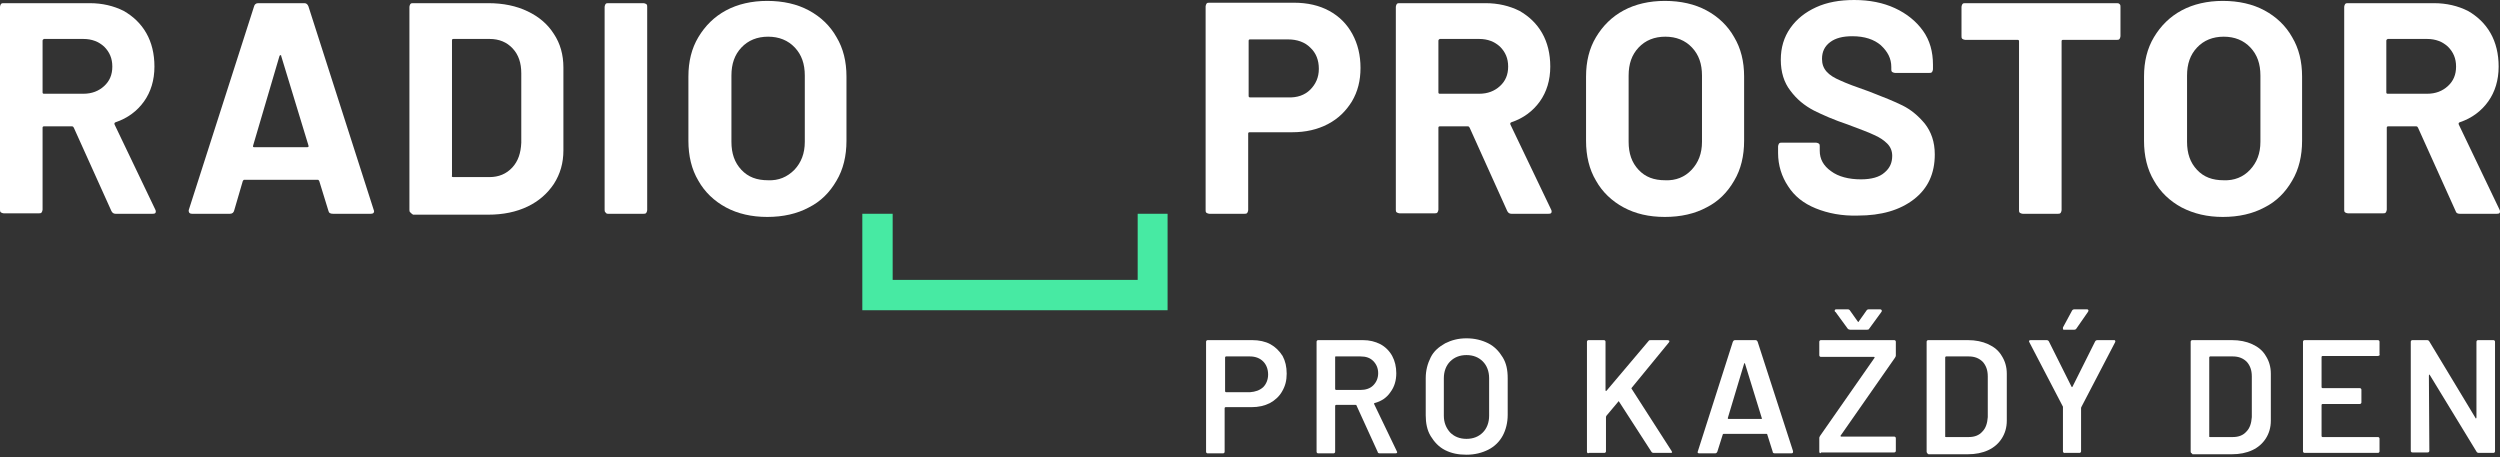
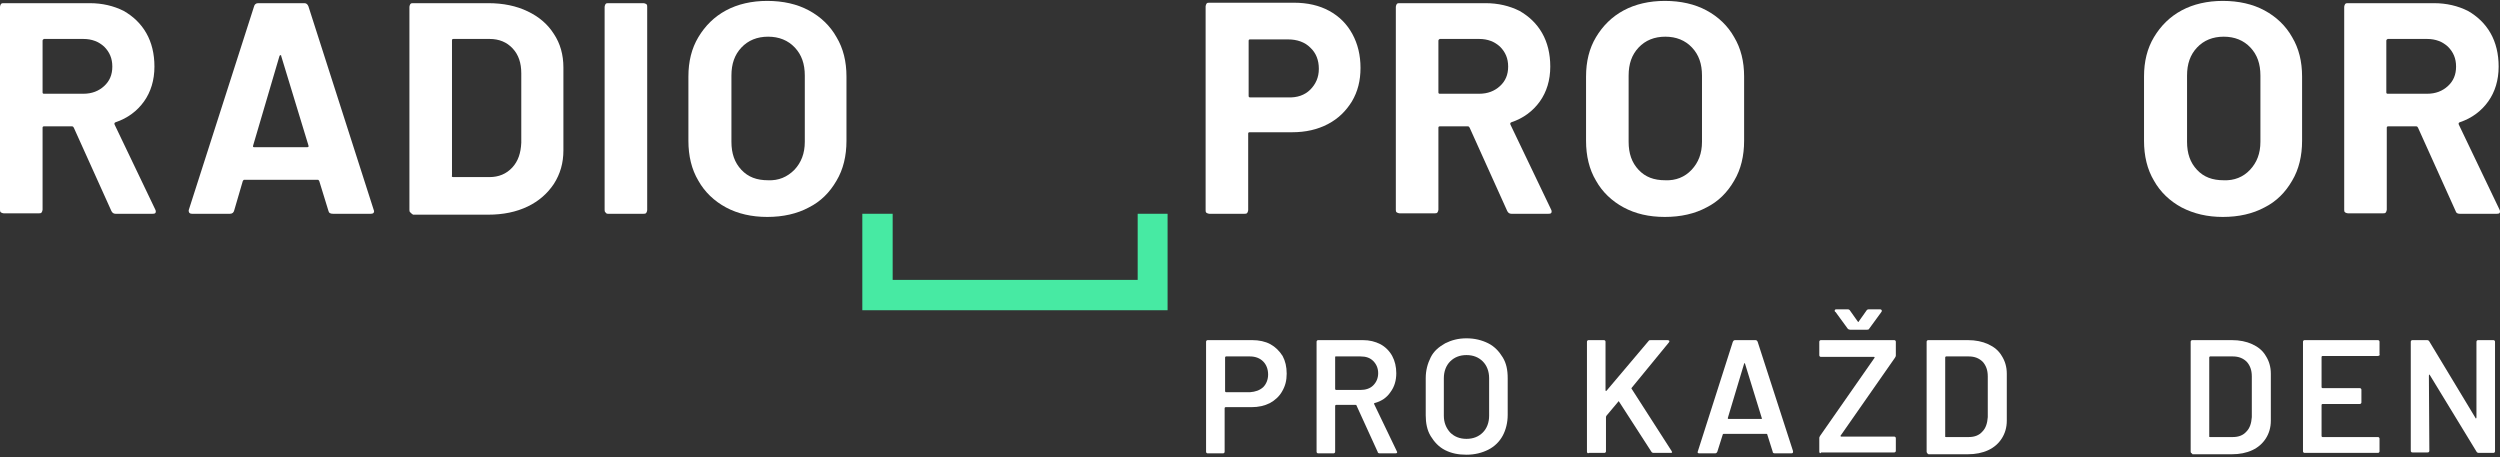
<svg xmlns="http://www.w3.org/2000/svg" width="100%" height="100%" viewBox="0 0 552 101" version="1.1" xml:space="preserve" style="fill-rule:evenodd;clip-rule:evenodd;stroke-linejoin:round;stroke-miterlimit:2;">
  <rect x="0" y="0" width="552" height="101" fill="#333333" stroke="none" />
  <g id="g58" transform="matrix(1,0,0,1,-143.8,-246.5)">
    <g id="g28">
      <path id="path4" d="M168.4,293.1L160.1,274.7C160,274.5 159.9,274.4 159.7,274.4L153.5,274.4C153.3,274.4 153.2,274.5 153.2,274.7L153.2,292.8C153.2,293 153.1,293.2 153,293.4C152.8,293.6 152.7,293.6 152.4,293.6L144.6,293.6C144.4,293.6 144.2,293.5 144,293.4C143.8,293.2 143.8,293.1 143.8,292.8L143.8,248C143.8,247.8 143.9,247.6 144,247.4C144.2,247.2 144.3,247.2 144.6,247.2L163.6,247.2C166.4,247.2 168.9,247.8 171.1,248.9C173.2,250.1 174.9,251.7 176.1,253.8C177.3,255.9 177.9,258.4 177.9,261.2C177.9,264.2 177.1,266.8 175.6,268.9C174.1,271 172,272.6 169.3,273.5C169.1,273.6 169,273.7 169.1,274L178.1,292.8C178.2,293 178.2,293.1 178.2,293.2C178.2,293.6 178,293.7 177.5,293.7L169.3,293.7C168.9,293.7 168.6,293.5 168.4,293.1ZM153.2,255.5L153.2,266.9C153.2,267.1 153.3,267.2 153.5,267.2L162.2,267.2C164.1,267.2 165.6,266.6 166.8,265.5C168,264.4 168.6,263 168.6,261.2C168.6,259.4 168,258 166.8,256.8C165.6,255.7 164.1,255.1 162.2,255.1L153.5,255.1C153.3,255.2 153.2,255.3 153.2,255.5Z" style="fill:white;fill-rule:nonzero;" />
      <path id="path6" d="M216.3,293L214.3,286.5C214.2,286.3 214.1,286.2 214,286.2L197.7,286.2C197.6,286.2 197.5,286.3 197.4,286.5L195.5,293C195.4,293.4 195.1,293.7 194.6,293.7L186.2,293.7C185.9,293.7 185.7,293.6 185.6,293.5C185.5,293.3 185.4,293.1 185.5,292.8L199.9,247.9C200,247.5 200.3,247.2 200.8,247.2L211,247.2C211.4,247.2 211.7,247.4 211.9,247.9L226.3,292.8C226.3,292.9 226.4,293 226.4,293.1C226.4,293.5 226.2,293.7 225.7,293.7L217.3,293.7C216.7,293.7 216.4,293.5 216.3,293ZM199.9,279L211.6,279C211.9,279 212,278.9 211.9,278.6L205.9,258.9C205.9,258.7 205.8,258.6 205.7,258.7C205.6,258.7 205.5,258.8 205.5,258.9L199.7,278.6C199.6,278.9 199.7,279 199.9,279Z" style="fill:white;fill-rule:nonzero;" />
      <path id="path8" d="M234.4,293.4C234.2,293.2 234.2,293.1 234.2,292.8L234.2,248C234.2,247.8 234.3,247.6 234.4,247.4C234.6,247.2 234.7,247.2 235,247.2L251.6,247.2C254.9,247.2 257.8,247.8 260.3,249C262.8,250.2 264.7,251.8 266.1,254C267.5,256.1 268.2,258.6 268.2,261.4L268.2,279.7C268.2,282.5 267.5,284.9 266.1,287.1C264.7,289.2 262.8,290.9 260.3,292.1C257.8,293.3 254.9,293.9 251.6,293.9L235,293.9C234.7,293.7 234.6,293.6 234.4,293.4ZM243.9,285.6L251.9,285.6C253.9,285.6 255.6,284.9 256.9,283.5C258.2,282.1 258.8,280.3 258.9,278L258.9,262.7C258.9,260.4 258.3,258.6 257,257.2C255.7,255.8 254,255.1 251.9,255.1L243.9,255.1C243.7,255.1 243.6,255.2 243.6,255.4L243.6,285.2C243.5,285.5 243.6,285.6 243.9,285.6Z" style="fill:white;fill-rule:nonzero;" />
      <path id="path10" d="M277.5,293.4C277.3,293.2 277.3,293.1 277.3,292.8L277.3,248C277.3,247.8 277.4,247.6 277.5,247.4C277.7,247.2 277.8,247.2 278.1,247.2L285.9,247.2C286.1,247.2 286.3,247.3 286.5,247.4C286.7,247.6 286.7,247.7 286.7,248L286.7,292.9C286.7,293.1 286.6,293.3 286.5,293.5C286.3,293.7 286.2,293.7 285.9,293.7L278,293.7C277.8,293.7 277.6,293.6 277.5,293.4Z" style="fill:white;fill-rule:nonzero;" />
      <path id="path12" d="M304.1,292.3C301.5,290.9 299.4,288.9 298,286.4C296.5,283.9 295.8,280.9 295.8,277.6L295.8,263.4C295.8,260.1 296.5,257.2 298,254.7C299.5,252.2 301.5,250.2 304.1,248.8C306.7,247.4 309.8,246.7 313.2,246.7C316.7,246.7 319.8,247.4 322.4,248.8C325,250.2 327.1,252.2 328.5,254.7C330,257.2 330.7,260.1 330.7,263.4L330.7,277.6C330.7,280.9 330,283.9 328.5,286.4C327,289 325,291 322.4,292.3C319.8,293.7 316.7,294.4 313.2,294.4C309.8,294.4 306.7,293.7 304.1,292.3ZM319.2,284C320.7,282.4 321.5,280.4 321.5,277.8L321.5,263.2C321.5,260.6 320.8,258.6 319.3,257C317.8,255.4 315.8,254.6 313.4,254.6C311,254.6 309,255.4 307.5,257C306,258.6 305.3,260.6 305.3,263.2L305.3,277.8C305.3,280.4 306,282.4 307.5,284C309,285.6 310.9,286.3 313.4,286.3C315.7,286.4 317.6,285.6 319.2,284Z" style="fill:white;fill-rule:nonzero;" />
      <path id="path14" d="M437.3,248.9C439.5,250.1 441.2,251.8 442.4,254C443.6,256.2 444.2,258.7 444.2,261.5C444.2,264.3 443.6,266.7 442.3,268.9C441,271 439.3,272.7 437,273.9C434.7,275.1 432.1,275.7 429.1,275.7L419.7,275.7C419.5,275.7 419.4,275.8 419.4,276L419.4,292.9C419.4,293.1 419.3,293.3 419.2,293.5C419,293.7 418.9,293.7 418.6,293.7L410.8,293.7C410.6,293.7 410.4,293.6 410.2,293.5C410,293.3 410,293.2 410,292.9L410,247.9C410,247.7 410.1,247.5 410.2,247.3C410.4,247.1 410.5,247.1 410.8,247.1L429.5,247.1C432.5,247.1 435.1,247.7 437.3,248.9ZM433.1,266.3C434.3,265.1 435,263.6 435,261.7C435,259.8 434.4,258.2 433.1,257C431.9,255.8 430.2,255.2 428.2,255.2L419.8,255.2C419.6,255.2 419.5,255.3 419.5,255.5L419.5,267.7C419.5,267.9 419.6,268 419.8,268L428.2,268C430.2,268.1 431.9,267.5 433.1,266.3Z" style="fill:white;fill-rule:nonzero;" />
      <path id="path16" d="M476.6,293.1L468.3,274.7C468.2,274.5 468.1,274.4 467.9,274.4L461.7,274.4C461.5,274.4 461.4,274.5 461.4,274.7L461.4,292.8C461.4,293 461.3,293.2 461.2,293.4C461,293.6 460.9,293.6 460.6,293.6L452.8,293.6C452.6,293.6 452.4,293.5 452.2,293.4C452,293.2 452,293.1 452,292.8L452,248C452,247.8 452.1,247.6 452.2,247.4C452.4,247.2 452.5,247.2 452.8,247.2L471.8,247.2C474.6,247.2 477.1,247.8 479.3,248.9C481.4,250.1 483.1,251.7 484.3,253.8C485.5,255.9 486.1,258.4 486.1,261.2C486.1,264.2 485.3,266.8 483.8,268.9C482.3,271 480.2,272.6 477.5,273.5C477.3,273.6 477.2,273.7 477.3,274L486.3,292.8C486.4,293 486.4,293.1 486.4,293.2C486.4,293.6 486.2,293.7 485.7,293.7L477.5,293.7C477.1,293.7 476.8,293.5 476.6,293.1ZM461.4,255.5L461.4,266.9C461.4,267.1 461.5,267.2 461.7,267.2L470.4,267.2C472.3,267.2 473.8,266.6 475,265.5C476.2,264.4 476.8,263 476.8,261.2C476.8,259.4 476.2,258 475,256.8C473.8,255.7 472.3,255.1 470.4,255.1L461.7,255.1C461.5,255.2 461.4,255.3 461.4,255.5Z" style="fill:white;fill-rule:nonzero;" />
      <path id="path18" d="M502.3,292.3C499.7,290.9 497.6,288.9 496.2,286.4C494.7,283.9 494,280.9 494,277.6L494,263.4C494,260.1 494.7,257.2 496.2,254.7C497.7,252.2 499.7,250.2 502.3,248.8C504.9,247.4 508,246.7 511.4,246.7C514.9,246.7 518,247.4 520.6,248.8C523.2,250.2 525.3,252.2 526.7,254.7C528.2,257.2 528.9,260.1 528.9,263.4L528.9,277.6C528.9,280.9 528.2,283.9 526.7,286.4C525.2,289 523.2,291 520.6,292.3C518,293.7 514.9,294.4 511.4,294.4C507.9,294.4 504.9,293.7 502.3,292.3ZM517.3,284C518.8,282.4 519.6,280.4 519.6,277.8L519.6,263.2C519.6,260.6 518.9,258.6 517.4,257C515.9,255.4 513.9,254.6 511.5,254.6C509.1,254.6 507.1,255.4 505.6,257C504.1,258.6 503.4,260.6 503.4,263.2L503.4,277.8C503.4,280.4 504.1,282.4 505.6,284C507.1,285.6 509,286.3 511.5,286.3C513.8,286.4 515.8,285.6 517.3,284Z" style="fill:white;fill-rule:nonzero;" />
-       <path id="path20" d="M544.7,292.5C542,291.4 540,289.8 538.6,287.6C537.2,285.5 536.4,283 536.4,280.3L536.4,278.8C536.4,278.6 536.5,278.4 536.6,278.2C536.8,278 536.9,278 537.2,278L544.8,278C545,278 545.2,278.1 545.4,278.2C545.6,278.4 545.6,278.5 545.6,278.8L545.6,279.8C545.6,281.6 546.4,283.1 548.1,284.3C549.7,285.5 552,286.1 554.7,286.1C557,286.1 558.8,285.6 559.9,284.6C561.1,283.6 561.6,282.4 561.6,280.9C561.6,279.8 561.2,278.9 560.5,278.2C559.8,277.5 558.8,276.8 557.6,276.3C556.4,275.7 554.4,275 551.8,274C548.8,273 546.3,271.9 544.3,270.9C542.2,269.8 540.5,268.4 539.1,266.5C537.7,264.7 537,262.4 537,259.7C537,257 537.7,254.7 539.1,252.7C540.5,250.7 542.4,249.2 544.8,248.1C547.2,247 550,246.5 553.2,246.5C556.6,246.5 559.6,247.1 562.2,248.3C564.8,249.5 566.9,251.2 568.4,253.3C569.9,255.4 570.6,257.9 570.6,260.8L570.6,261.8C570.6,262 570.5,262.2 570.4,262.4C570.2,262.6 570.1,262.6 569.8,262.6L562.2,262.6C562,262.6 561.8,262.5 561.6,262.4C561.4,262.2 561.4,262.1 561.4,261.8L561.4,261.3C561.4,259.4 560.6,257.9 559.1,256.5C557.6,255.2 555.5,254.5 552.8,254.5C550.7,254.5 549.1,254.9 547.9,255.8C546.7,256.7 546.1,257.9 546.1,259.5C546.1,260.6 546.4,261.5 547.1,262.3C547.8,263.1 548.8,263.7 550.2,264.3C551.5,264.9 553.6,265.7 556.5,266.7C559.6,267.9 562.1,268.9 563.9,269.8C565.7,270.7 567.3,272 568.8,273.8C570.2,275.6 571,277.8 571,280.6C571,284.8 569.5,288.1 566.4,290.5C563.3,292.9 559.2,294.1 554,294.1C550.5,294.2 547.4,293.6 544.7,292.5Z" style="fill:white;fill-rule:nonzero;" />
-       <path id="path22" d="M611.8,247.4C612,247.6 612,247.7 612,248L612,254.5C612,254.7 611.9,254.9 611.8,255.1C611.6,255.3 611.5,255.3 611.2,255.3L599.3,255.3C599.1,255.3 599,255.4 599,255.6L599,292.9C599,293.1 598.9,293.3 598.8,293.5C598.6,293.7 598.5,293.7 598.2,293.7L590.4,293.7C590.2,293.7 590,293.6 589.8,293.5C589.6,293.3 589.6,293.2 589.6,292.9L589.6,255.6C589.6,255.4 589.5,255.3 589.3,255.3L577.7,255.3C577.5,255.3 577.3,255.2 577.1,255.1C576.9,254.9 576.9,254.8 576.9,254.5L576.9,248C576.9,247.8 577,247.6 577.1,247.4C577.3,247.2 577.4,247.2 577.7,247.2L611.2,247.2C611.4,247.2 611.6,247.2 611.8,247.4Z" style="fill:white;fill-rule:nonzero;" />
      <path id="path24" d="M625.5,292.3C622.9,290.9 620.8,288.9 619.4,286.4C617.9,283.9 617.2,280.9 617.2,277.6L617.2,263.4C617.2,260.1 617.9,257.2 619.4,254.7C620.9,252.2 622.9,250.2 625.5,248.8C628.1,247.4 631.2,246.7 634.6,246.7C638.1,246.7 641.2,247.4 643.8,248.8C646.4,250.2 648.5,252.2 649.9,254.7C651.4,257.2 652.1,260.1 652.1,263.4L652.1,277.6C652.1,280.9 651.4,283.9 649.9,286.4C648.4,289 646.4,291 643.8,292.3C641.2,293.7 638.1,294.4 634.6,294.4C631.2,294.4 628.2,293.7 625.5,292.3ZM640.6,284C642.1,282.4 642.9,280.4 642.9,277.8L642.9,263.2C642.9,260.6 642.2,258.6 640.7,257C639.2,255.4 637.2,254.6 634.8,254.6C632.4,254.6 630.4,255.4 628.9,257C627.4,258.6 626.7,260.6 626.7,263.2L626.7,277.8C626.7,280.4 627.4,282.4 628.9,284C630.4,285.6 632.3,286.3 634.8,286.3C637.1,286.4 639.1,285.6 640.6,284Z" style="fill:white;fill-rule:nonzero;" />
      <path id="path26" d="M686,293.1L677.7,274.7C677.6,274.5 677.5,274.4 677.3,274.4L671.1,274.4C670.9,274.4 670.8,274.5 670.8,274.7L670.8,292.8C670.8,293 670.7,293.2 670.6,293.4C670.4,293.6 670.3,293.6 670,293.6L662.2,293.6C662,293.6 661.8,293.5 661.6,293.4C661.4,293.2 661.4,293.1 661.4,292.8L661.4,248C661.4,247.8 661.5,247.6 661.6,247.4C661.8,247.2 661.9,247.2 662.2,247.2L681.2,247.2C684,247.2 686.5,247.8 688.7,248.9C690.8,250.1 692.5,251.7 693.7,253.8C694.9,255.9 695.5,258.4 695.5,261.2C695.5,264.2 694.7,266.8 693.2,268.9C691.7,271 689.6,272.6 686.9,273.5C686.7,273.6 686.6,273.7 686.7,274L695.7,292.8C695.8,293 695.8,293.1 695.8,293.2C695.8,293.6 695.6,293.7 695.1,293.7L686.9,293.7C686.4,293.7 686.1,293.5 686,293.1ZM670.7,255.5L670.7,266.9C670.7,267.1 670.8,267.2 671,267.2L679.7,267.2C681.6,267.2 683.1,266.6 684.3,265.5C685.5,264.4 686.1,263 686.1,261.2C686.1,259.4 685.5,258 684.3,256.8C683.1,255.7 681.6,255.1 679.7,255.1L671,255.1C670.8,255.2 670.7,255.3 670.7,255.5Z" style="fill:white;fill-rule:nonzero;" />
    </g>
    <g id="g32">
-       <path id="polygon30" d="M334.2,293.7L340.9,293.7L340.9,308.3L395,308.3L395,293.7L401.6,293.7L401.6,315L334.2,315L334.2,293.7Z" style="fill:rgb(71,234,163);fill-rule:nonzero;" />
+       <path id="polygon30" d="M334.2,293.7L340.9,293.7L340.9,308.3L395,308.3L395,293.7L401.6,293.7L401.6,315L334.2,315L334.2,293.7" style="fill:rgb(71,234,163);fill-rule:nonzero;" />
    </g>
    <g id="g56">
      <path id="path34" d="M424.3,322.5C425.4,323.1 426.3,324 427,325.1C427.6,326.2 427.9,327.5 427.9,329C427.9,330.5 427.6,331.7 426.9,332.9C426.3,334 425.3,334.9 424.2,335.5C423,336.1 421.7,336.4 420.1,336.4L414.4,336.4C414.3,336.4 414.2,336.5 414.2,336.6L414.2,346.2C414.2,346.3 414.2,346.4 414.1,346.5C414,346.6 413.9,346.6 413.8,346.6L410.5,346.6C410.4,346.6 410.3,346.6 410.2,346.5C410.1,346.4 410.1,346.3 410.1,346.2L410.1,322C410.1,321.9 410.1,321.8 410.2,321.7C410.3,321.6 410.4,321.6 410.5,321.6L420.3,321.6C421.8,321.6 423.2,321.9 424.3,322.5ZM422.7,332C423.4,331.3 423.8,330.3 423.8,329.2C423.8,328 423.4,327 422.7,326.3C422,325.6 421,325.2 419.8,325.2L414.5,325.2C414.4,325.2 414.3,325.3 414.3,325.4L414.3,332.9C414.3,333 414.4,333.1 414.5,333.1L419.8,333.1C421,333 421.9,332.7 422.7,332Z" style="fill:white;fill-rule:nonzero;" />
      <path id="path36" d="M448,346.3L443.3,336C443.3,335.9 443.2,335.9 443.1,335.9L438.8,335.9C438.7,335.9 438.6,336 438.6,336.1L438.6,346.2C438.6,346.3 438.6,346.4 438.5,346.5C438.4,346.6 438.3,346.6 438.2,346.6L434.9,346.6C434.8,346.6 434.7,346.6 434.6,346.5C434.5,346.4 434.5,346.3 434.5,346.2L434.5,322C434.5,321.9 434.5,321.8 434.6,321.7C434.7,321.6 434.8,321.6 434.9,321.6L444.7,321.6C446.2,321.6 447.4,321.9 448.6,322.5C449.7,323.1 450.6,324 451.2,325.1C451.8,326.2 452.1,327.5 452.1,328.9C452.1,330.5 451.7,331.9 450.8,333.1C450,334.3 448.8,335.1 447.3,335.5C447.3,335.5 447.2,335.5 447.2,335.6L447.2,335.7L452.2,346.1C452.2,346.2 452.3,346.3 452.3,346.3C452.3,346.5 452.2,346.6 451.9,346.6L448.5,346.6C448.2,346.6 448,346.5 448,346.3ZM438.6,325.3L438.6,332.4C438.6,332.5 438.7,332.6 438.8,332.6L444.2,332.6C445.3,332.6 446.3,332.3 447,331.6C447.7,330.9 448.1,330 448.1,328.9C448.1,327.8 447.7,326.9 447,326.2C446.3,325.5 445.4,325.2 444.2,325.2L438.8,325.2C438.6,325.2 438.6,325.2 438.6,325.3Z" style="fill:white;fill-rule:nonzero;" />
      <path id="path38" d="M462.9,345.9C461.5,345.2 460.5,344.1 459.7,342.8C458.9,341.5 458.6,339.9 458.6,338.2L458.6,330C458.6,328.3 459,326.8 459.7,325.4C460.4,324 461.5,323.1 462.9,322.3C464.3,321.6 465.8,321.2 467.6,321.2C469.4,321.2 471,321.6 472.4,322.3C473.8,323 474.8,324.1 475.6,325.4C476.4,326.7 476.7,328.2 476.7,330L476.7,338.1C476.7,339.8 476.3,341.4 475.6,342.7C474.9,344 473.8,345.1 472.4,345.8C471,346.5 469.4,346.9 467.6,346.9C465.8,346.9 464.3,346.6 462.9,345.9ZM471.2,342C472.1,341.1 472.6,339.8 472.6,338.3L472.6,330C472.6,328.5 472.1,327.2 471.2,326.3C470.3,325.4 469.1,324.9 467.6,324.9C466.1,324.9 464.9,325.4 464,326.3C463.1,327.2 462.6,328.5 462.6,330L462.6,338.3C462.6,339.8 463.1,341 464,342C464.9,342.9 466.1,343.4 467.6,343.4C469.1,343.4 470.3,342.9 471.2,342Z" style="fill:white;fill-rule:nonzero;" />
      <path id="path40" d="M494.3,346.5C494.2,346.4 494.2,346.3 494.2,346.2L494.2,322C494.2,321.9 494.2,321.8 494.3,321.7C494.4,321.6 494.5,321.6 494.6,321.6L497.9,321.6C498,321.6 498.1,321.6 498.2,321.7C498.3,321.8 498.3,321.9 498.3,322L498.3,332.7C498.3,332.8 498.3,332.8 498.4,332.8L498.5,332.8L507.8,321.8C507.9,321.6 508.1,321.6 508.3,321.6L512,321.6C512.2,321.6 512.4,321.7 512.4,321.8C512.4,321.9 512.4,322 512.3,322.1L504.1,332.1C504,332.2 504,332.3 504.1,332.4L512.9,346.1C512.9,346.2 513,346.3 513,346.3C513,346.5 512.9,346.5 512.6,346.5L508.9,346.5C508.7,346.5 508.5,346.4 508.4,346.2L501.3,335.2C501.2,335.1 501.1,335 501.1,335.2L498.5,338.3C498.5,338.4 498.4,338.5 498.4,338.5L498.4,346.1C498.4,346.2 498.4,346.3 498.3,346.4C498.2,346.5 498.1,346.5 498,346.5L494.7,346.5C494.5,346.6 494.4,346.6 494.3,346.5Z" style="fill:white;fill-rule:nonzero;" />
      <path id="path42" d="M535.2,346.2L534,342.4C534,342.3 533.9,342.3 533.8,342.3L524.4,342.3C524.3,342.3 524.3,342.3 524.2,342.4L523,346.2C522.9,346.4 522.8,346.6 522.5,346.6L519,346.6C518.9,346.6 518.8,346.6 518.7,346.5C518.6,346.4 518.6,346.3 518.7,346.1L526.4,322C526.5,321.8 526.6,321.6 526.9,321.6L531.4,321.6C531.6,321.6 531.8,321.7 531.9,322L539.7,346.1L539.7,346.3C539.7,346.5 539.6,346.6 539.3,346.6L535.7,346.6C535.4,346.6 535.2,346.5 535.2,346.2ZM525.5,339L532.7,339C532.8,339 532.9,338.9 532.8,338.8L529.1,326.8C529.1,326.7 529,326.7 529,326.7C529,326.7 528.9,326.7 528.9,326.8L525.3,338.8C525.3,339 525.3,339 525.5,339Z" style="fill:white;fill-rule:nonzero;" />
      <path id="path44" d="M545.6,346.5C545.5,346.4 545.5,346.3 545.5,346.2L545.5,343.2C545.5,343 545.6,342.9 545.7,342.7L557.7,325.5C557.7,325.5 557.8,325.4 557.7,325.4L557.6,325.3L545.9,325.3C545.8,325.3 545.7,325.3 545.6,325.2C545.5,325.1 545.5,325 545.5,324.9L545.5,322C545.5,321.9 545.5,321.8 545.6,321.7C545.7,321.6 545.8,321.6 545.9,321.6L562,321.6C562.1,321.6 562.2,321.6 562.3,321.7C562.4,321.8 562.4,321.9 562.4,322L562.4,325C562.4,325.2 562.3,325.3 562.2,325.5L550.2,342.7C550.2,342.7 550.1,342.8 550.2,342.8L550.3,342.9L562,342.9C562.1,342.9 562.2,342.9 562.3,343C562.4,343.1 562.4,343.2 562.4,343.3L562.4,346C562.4,346.1 562.4,346.2 562.3,346.3C562.2,346.4 562.1,346.4 562,346.4L545.9,346.4C545.8,346.6 545.7,346.6 545.6,346.5ZM548.9,315.1C548.9,314.9 549,314.8 549.3,314.8L551.8,314.8C552,314.8 552.2,314.9 552.3,315.1L554,317.5L554.1,317.6C554.1,317.6 554.2,317.6 554.2,317.5L555.9,315.1C556,314.9 556.2,314.8 556.4,314.8L558.9,314.8C559.1,314.8 559.3,314.9 559.3,315.1C559.3,315.2 559.3,315.3 559.2,315.4L556.5,319.1C556.4,319.3 556.2,319.3 556,319.3L552.3,319.3C552.1,319.3 551.9,319.2 551.8,319.1L549.1,315.4C548.9,315.3 548.9,315.2 548.9,315.1Z" style="fill:white;fill-rule:nonzero;" />
      <path id="path46" d="M569.3,346.5C569.2,346.4 569.2,346.3 569.2,346.2L569.2,322C569.2,321.9 569.2,321.8 569.3,321.7C569.4,321.6 569.5,321.6 569.6,321.6L578.3,321.6C580,321.6 581.5,321.9 582.8,322.5C584.1,323.1 585.1,323.9 585.8,325.1C586.5,326.2 586.9,327.5 586.9,329L586.9,339.4C586.9,340.9 586.5,342.2 585.8,343.3C585.1,344.4 584.1,345.3 582.8,345.9C581.5,346.5 580,346.8 578.3,346.8L569.6,346.8C569.4,346.6 569.3,346.6 569.3,346.5ZM573.5,343L578.5,343C579.8,343 580.8,342.6 581.5,341.8C582.3,341 582.6,339.9 582.7,338.6L582.7,329.6C582.7,328.2 582.3,327.2 581.6,326.4C580.8,325.6 579.8,325.2 578.5,325.2L573.5,325.2C573.4,325.2 573.3,325.3 573.3,325.4L573.3,342.9C573.3,343 573.3,343 573.5,343Z" style="fill:white;fill-rule:nonzero;" />
-       <path id="path48" d="M599.4,346.4C599.3,346.3 599.3,346.2 599.3,346.1L599.3,336.3L591.9,322.1C591.9,322 591.8,321.9 591.8,321.9C591.8,321.7 591.9,321.6 592.2,321.6L595.7,321.6C595.9,321.6 596.1,321.7 596.2,321.9L601.2,331.9C601.3,332 601.3,332 601.4,331.9L606.4,321.9C606.5,321.7 606.7,321.6 606.9,321.6L610.5,321.6C610.7,321.6 610.8,321.6 610.8,321.7C610.9,321.8 610.9,321.9 610.8,322.1L603.4,336.3C603.4,336.4 603.3,336.5 603.3,336.5L603.3,346.1C603.3,346.2 603.3,346.3 603.2,346.4C603.1,346.5 603,346.5 602.9,346.5L599.6,346.5C599.6,346.6 599.5,346.5 599.4,346.4ZM599.3,319.2L599.3,318.8L601.3,315.1C601.4,314.9 601.6,314.8 601.8,314.8L604.6,314.8C604.8,314.8 604.9,314.9 604.9,315C605,315.1 604.9,315.2 604.8,315.4L602.3,319C602.2,319.2 602,319.3 601.8,319.3L599.4,319.3C599.5,319.3 599.4,319.3 599.3,319.2Z" style="fill:white;fill-rule:nonzero;" />
      <path id="path50" d="M627.6,346.5C627.5,346.4 627.5,346.3 627.5,346.2L627.5,322C627.5,321.9 627.5,321.8 627.6,321.7C627.7,321.6 627.8,321.6 627.9,321.6L636.6,321.6C638.3,321.6 639.8,321.9 641.1,322.5C642.4,323.1 643.4,323.9 644.1,325.1C644.8,326.2 645.2,327.5 645.2,329L645.2,339.4C645.2,340.9 644.8,342.2 644.1,343.3C643.4,344.4 642.4,345.3 641.1,345.9C639.8,346.5 638.3,346.8 636.6,346.8L627.9,346.8C627.8,346.6 627.7,346.6 627.6,346.5ZM631.8,343L636.8,343C638.1,343 639.1,342.6 639.8,341.8C640.6,341 640.9,339.9 641,338.6L641,329.6C641,328.2 640.6,327.2 639.9,326.4C639.1,325.6 638.1,325.2 636.8,325.2L631.8,325.2C631.7,325.2 631.6,325.3 631.6,325.4L631.6,342.9C631.6,343 631.7,343 631.8,343Z" style="fill:white;fill-rule:nonzero;" />
      <path id="path52" d="M669.1,325C669,325.1 668.9,325.1 668.8,325.1L656.6,325.1C656.5,325.1 656.4,325.2 656.4,325.3L656.4,332C656.4,332.1 656.5,332.2 656.6,332.2L664.8,332.2C664.9,332.2 665,332.2 665.1,332.3C665.2,332.4 665.2,332.5 665.2,332.6L665.2,335.3C665.2,335.4 665.2,335.5 665.1,335.6C665,335.7 664.9,335.7 664.8,335.7L656.6,335.7C656.5,335.7 656.4,335.8 656.4,335.9L656.4,342.8C656.4,342.9 656.5,343 656.6,343L668.8,343C668.9,343 669,343 669.1,343.1C669.2,343.2 669.2,343.3 669.2,343.4L669.2,346.1C669.2,346.2 669.2,346.3 669.1,346.4C669,346.5 668.9,346.5 668.8,346.5L652.7,346.5C652.6,346.5 652.5,346.5 652.4,346.4C652.3,346.3 652.3,346.2 652.3,346.1L652.3,322C652.3,321.9 652.3,321.8 652.4,321.7C652.5,321.6 652.6,321.6 652.7,321.6L668.8,321.6C668.9,321.6 669,321.6 669.1,321.7C669.2,321.8 669.2,321.9 669.2,322L669.2,324.7C669.3,324.9 669.2,325 669.1,325Z" style="fill:white;fill-rule:nonzero;" />
      <path id="path54" d="M690.7,321.7C690.8,321.6 690.9,321.6 691,321.6L694.3,321.6C694.4,321.6 694.5,321.6 694.6,321.7C694.7,321.8 694.7,321.9 694.7,322L694.7,346.1C694.7,346.2 694.7,346.3 694.6,346.4C694.5,346.5 694.4,346.5 694.3,346.5L691.1,346.5C690.9,346.5 690.7,346.4 690.6,346.2L680.3,329.3C680.3,329.2 680.2,329.2 680.2,329.2C680.2,329.2 680.1,329.3 680.1,329.4L680.2,346C680.2,346.1 680.2,346.2 680.1,346.3C680,346.4 679.9,346.4 679.8,346.4L676.5,346.4C676.4,346.4 676.3,346.4 676.2,346.3C676.1,346.2 676.1,346.1 676.1,346L676.1,322C676.1,321.9 676.1,321.8 676.2,321.7C676.3,321.6 676.4,321.6 676.5,321.6L679.7,321.6C679.9,321.6 680.1,321.7 680.2,321.9L690.4,338.8C690.4,338.9 690.5,338.9 690.5,338.9C690.5,338.9 690.6,338.8 690.6,338.7L690.6,322.1C690.6,321.9 690.6,321.8 690.7,321.7Z" style="fill:white;fill-rule:nonzero;" />
    </g>
  </g>
</svg>